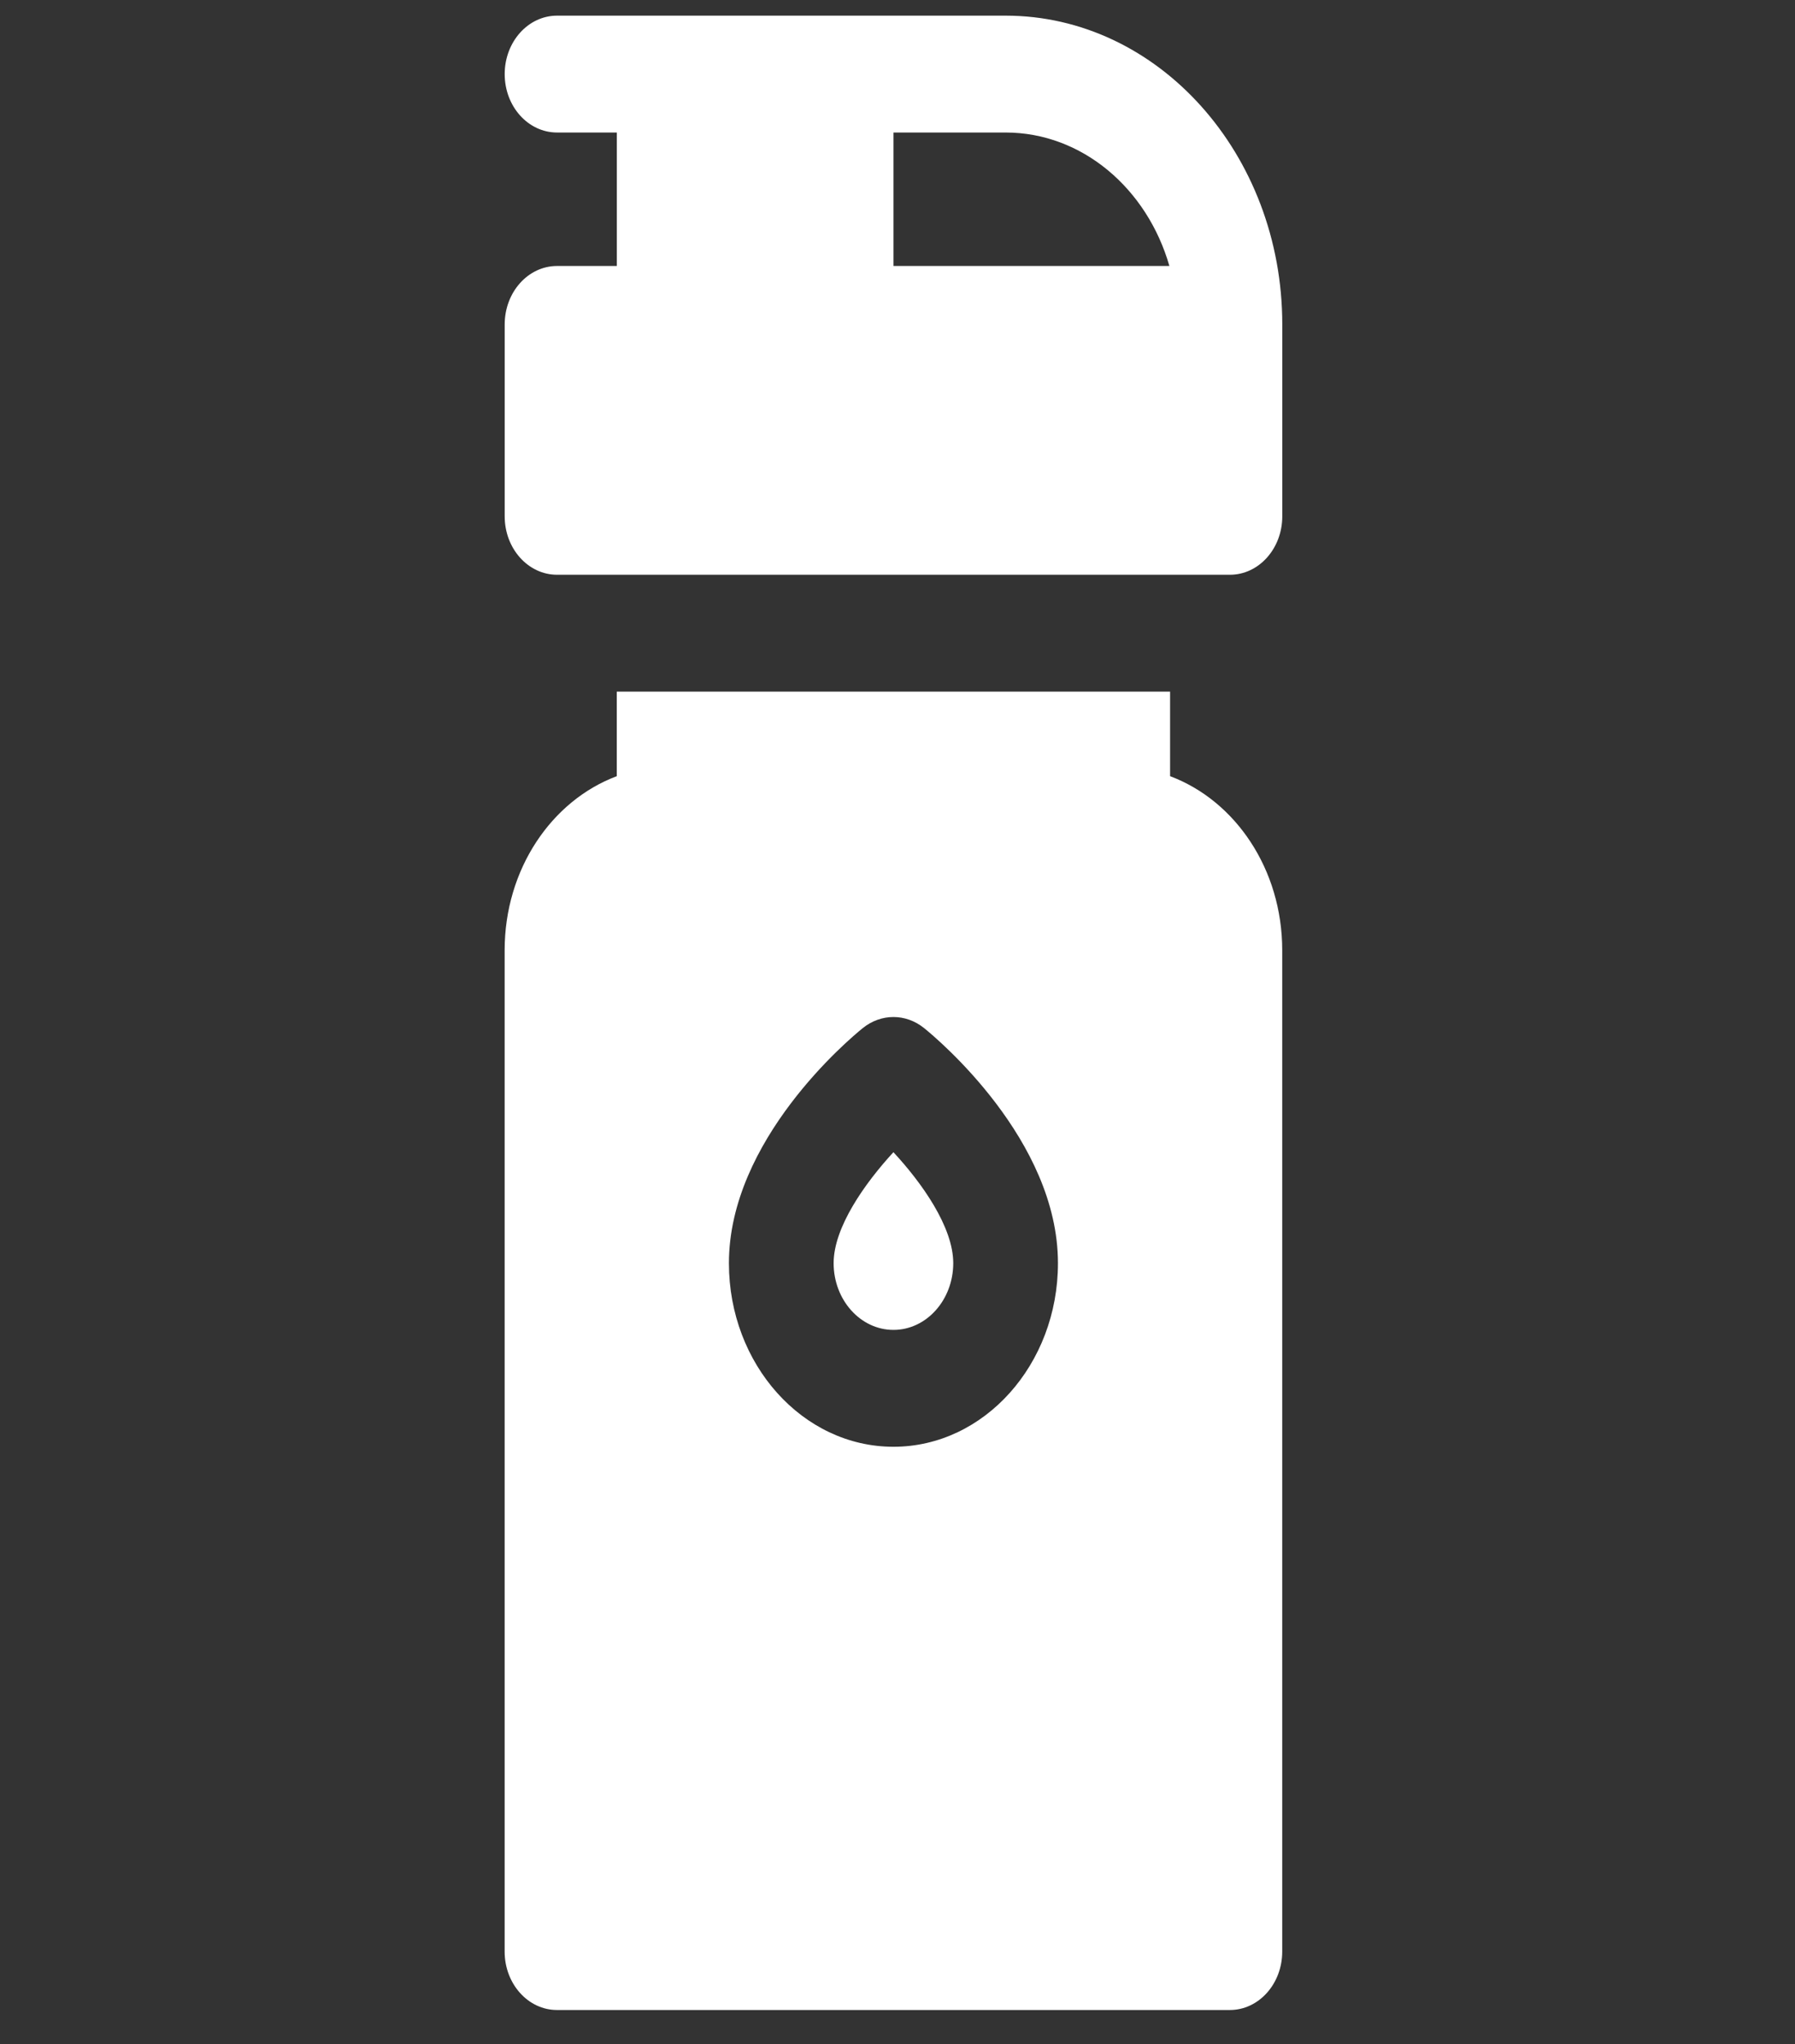
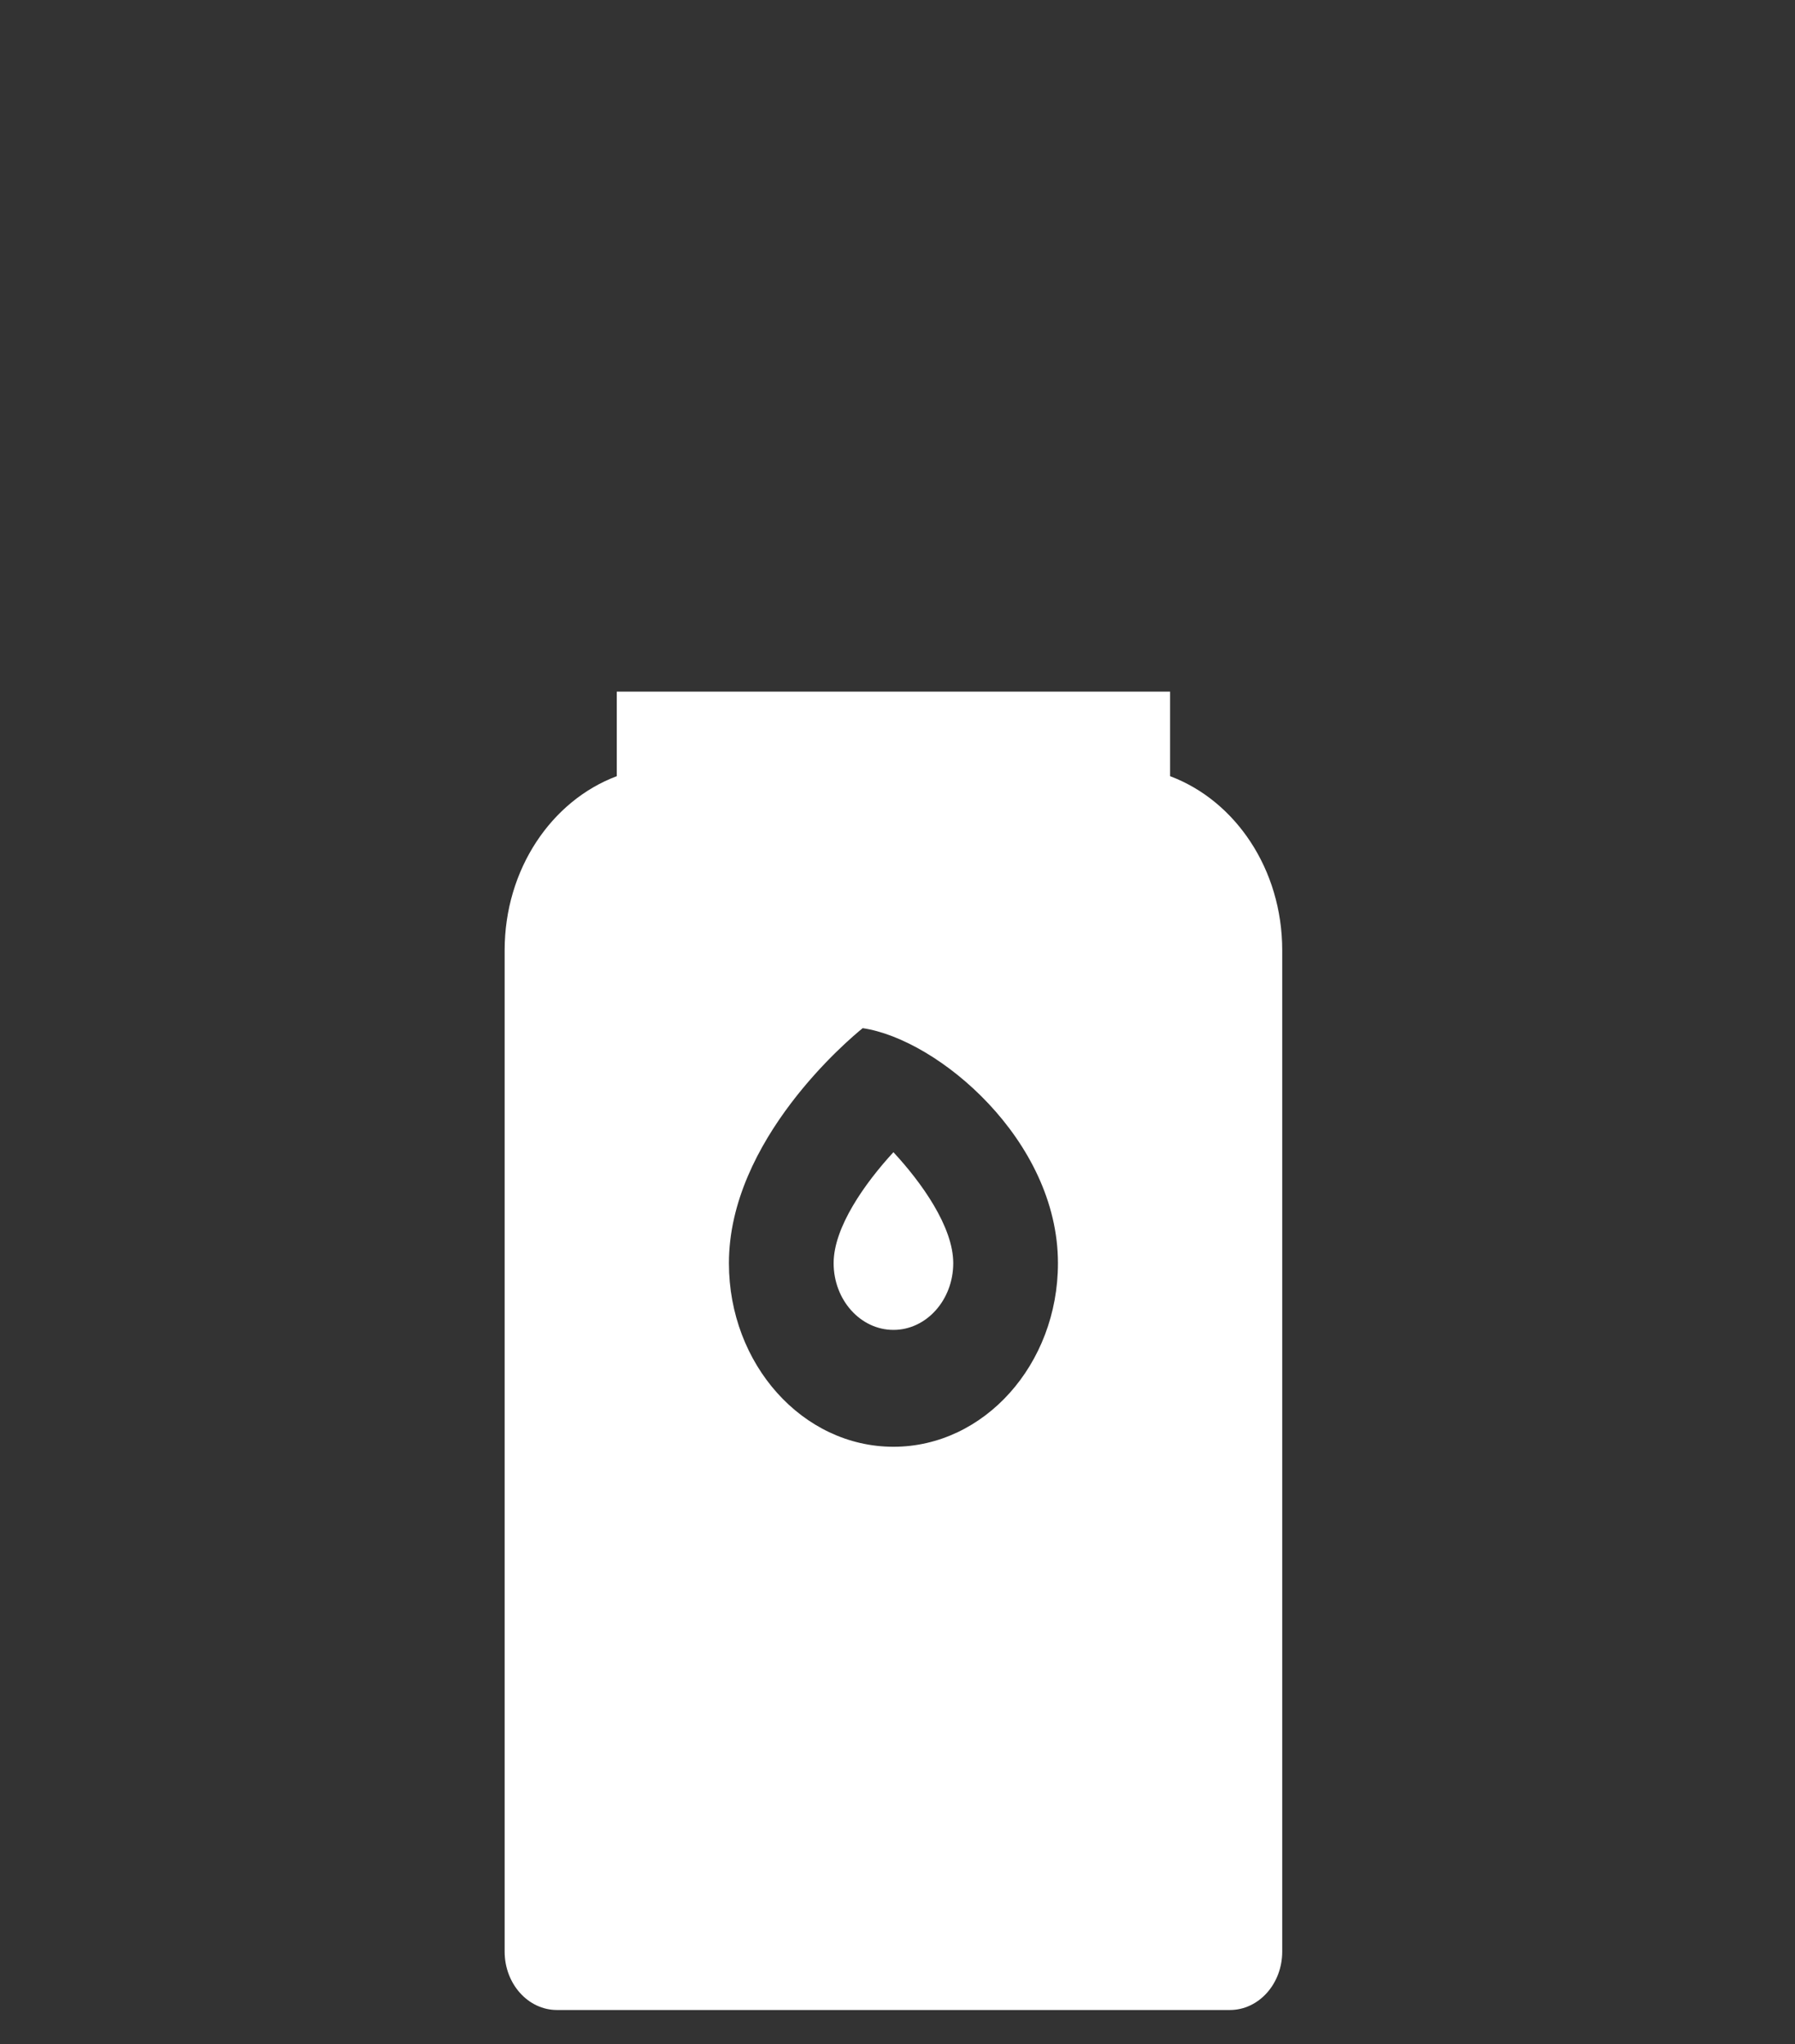
<svg xmlns="http://www.w3.org/2000/svg" width="36" height="41" viewBox="0 0 36 41" fill="none">
  <rect x="0" y="0" width="36" height="41" fill="#333333" stroke="none" />
  <g clip-path="url(#clip0)">
    <path d="M17.918 23.11C17.345 23.733 16.719 24.616 16.719 25.335C16.719 26.073 17.257 26.674 17.919 26.674C18.58 26.674 19.118 26.073 19.118 25.335C19.118 24.606 18.481 23.716 17.918 23.11Z" fill="white" />
-     <path d="M23.467 15.568V13.872H12.37V15.568C11.062 16.058 10.121 17.435 10.121 19.06V39.143C10.121 39.79 10.591 40.315 11.171 40.315H24.666C25.246 40.315 25.716 39.79 25.716 39.143V19.059C25.716 17.436 24.776 16.058 23.467 15.568ZM17.919 29.018C16.099 29.018 14.619 27.366 14.619 25.336C14.619 22.866 17.027 20.844 17.302 20.622C17.67 20.324 18.167 20.324 18.535 20.622C18.81 20.844 21.218 22.866 21.218 25.336C21.218 27.366 19.738 29.018 17.919 29.018Z" fill="white" />
-     <path d="M20.169 0.314H11.172C10.592 0.314 10.122 0.839 10.122 1.486C10.122 2.134 10.592 2.658 11.172 2.658H12.371V5.335H11.172C10.592 5.335 10.122 5.86 10.122 6.507V10.356C10.122 11.003 10.592 11.528 11.172 11.528H24.667C25.247 11.528 25.717 11.003 25.717 10.356V6.507C25.717 3.092 23.228 0.314 20.169 0.314ZM17.919 5.335V2.658H20.169C21.704 2.658 23.008 3.784 23.453 5.335H17.919Z" fill="white" />
+     <path d="M23.467 15.568V13.872H12.37V15.568C11.062 16.058 10.121 17.435 10.121 19.06V39.143C10.121 39.79 10.591 40.315 11.171 40.315H24.666C25.246 40.315 25.716 39.79 25.716 39.143V19.059C25.716 17.436 24.776 16.058 23.467 15.568ZM17.919 29.018C16.099 29.018 14.619 27.366 14.619 25.336C14.619 22.866 17.027 20.844 17.302 20.622C18.81 20.844 21.218 22.866 21.218 25.336C21.218 27.366 19.738 29.018 17.919 29.018Z" fill="white" />
  </g>
  <defs>
    <clipPath id="clip0">
      <rect width="35.837" height="40" fill="white" transform="translate(0 0.314)" />
    </clipPath>
  </defs>
</svg>